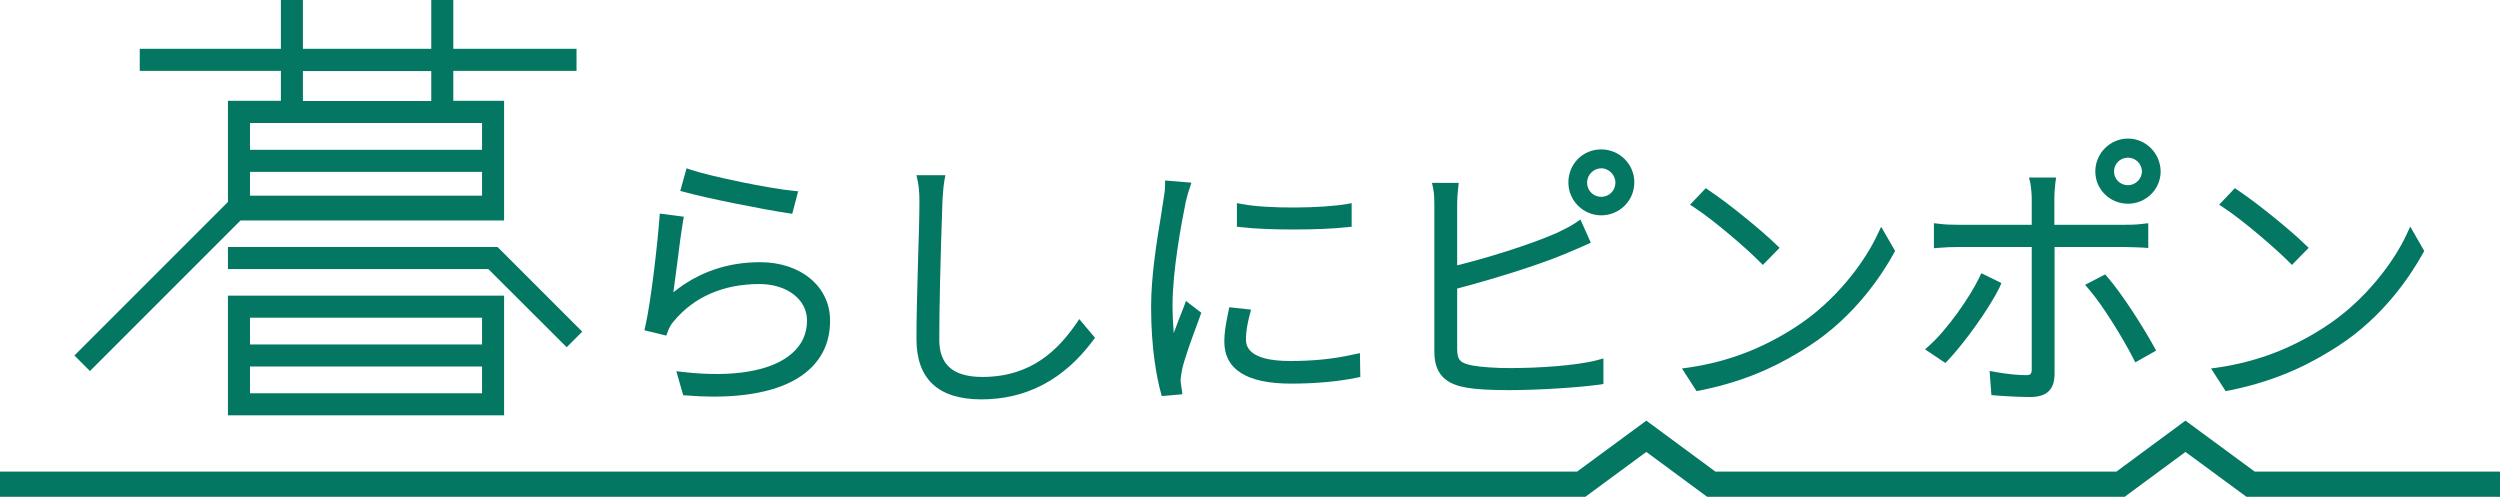
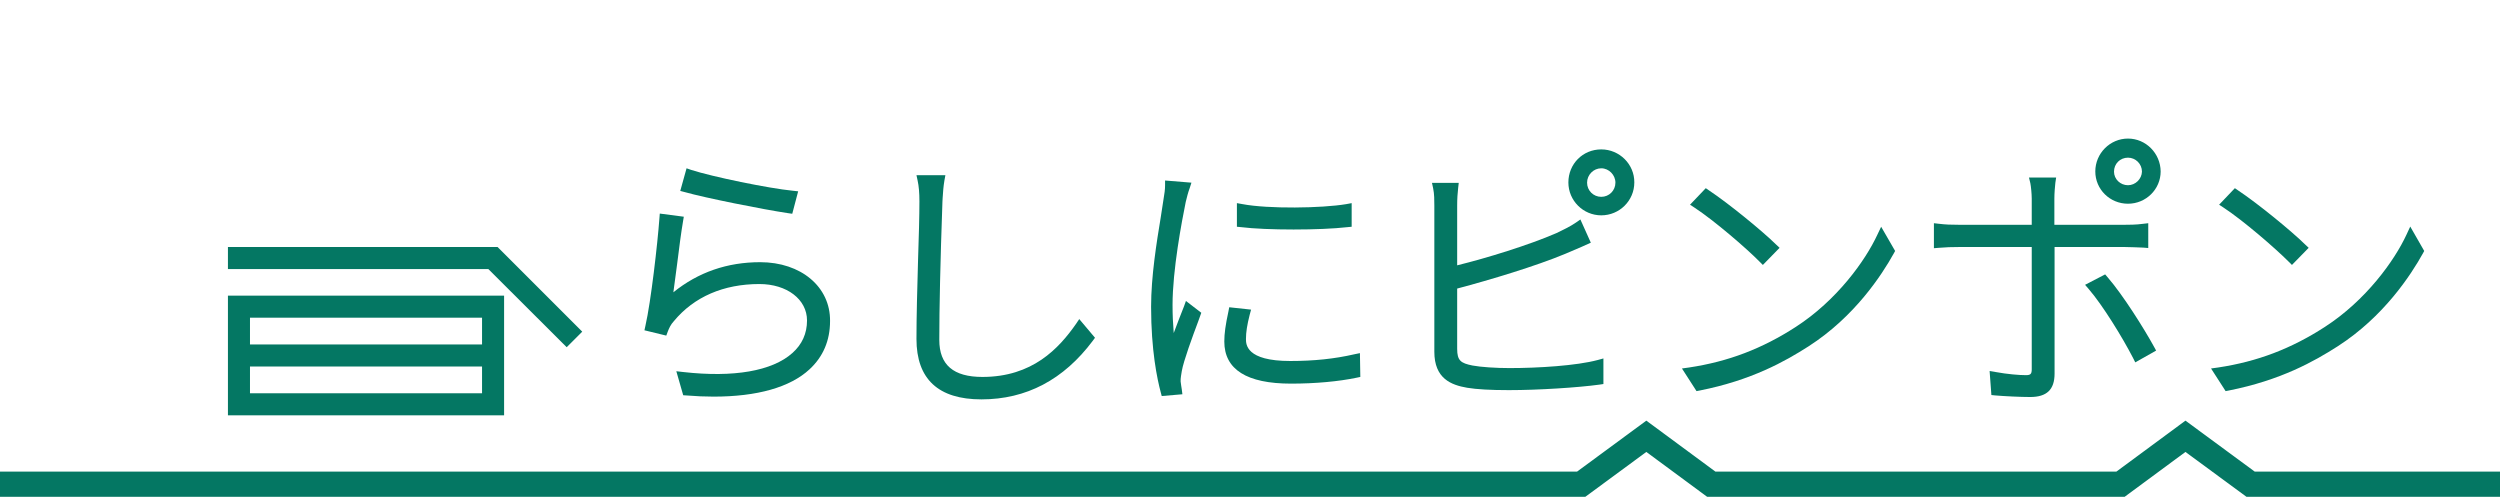
<svg xmlns="http://www.w3.org/2000/svg" version="1.1" id="レイヤー_1" x="0px" y="0px" viewBox="0 0 1270.1 252.4" style="enable-background:new 0 0 1270.1 252.4;" xml:space="preserve">
  <style type="text/css">
	.st0{fill:#047763;}
</style>
  <g id="レイヤー_3">
</g>
  <g id="レイヤー_2_00000046332256451121836400000008426012324508362114_">
    <polygon class="st0" points="1270.1,252.4 1141.3,252.4 1110.3,229.6 1079.4,252.4 867.3,252.4 836.4,229.6 805.4,252.4 0,252.4    0,239.6 801.2,239.6 836.4,213.7 871.5,239.6 1075.2,239.6 1110.3,213.7 1145.5,239.6 1270.1,239.6  " />
  </g>
  <g id="採用">
    <g>
      <path class="st0" d="M400.4,108.3l2.1,0.3l3-11.4l-2.7-0.3c-12.3-1.2-40.9-7.1-51.7-10.6l-2.3-0.8L345.6,97l2.3,0.6    C358.1,100.5,387.6,106.4,400.4,108.3z" />
      <path class="st0" d="M386.2,133.2c-16.7,0-31.5,5.1-44.1,15.3c0.6-4.2,1.2-9.1,1.9-14.3c1-8.1,2.1-16.5,3-21.7l0.4-2.4l-12.2-1.6    L335,111c-0.9,12.4-4.3,42.4-7.1,54.5l-0.5,2.3l11.1,2.7l0.7-1.9c0.7-1.8,1.5-3.7,3.2-5.5c10.2-12.3,25.2-18.8,43.4-18.8    c14,0,24.2,7.8,24.2,18.5c0,6.6-2.5,12.2-7.5,16.6c-10.2,9.1-29.8,12.5-55.4,9.6l-3.5-0.4l3.5,12.2l1.6,0.1    c4.8,0.4,9.4,0.6,13.8,0.6c22.1,0,38.9-4.7,48.8-13.9c6.9-6.4,10.4-14.6,10.4-24.5C421.9,145.7,406.9,133.2,386.2,133.2z" />
      <path class="st0" d="M546.7,164.5c-8.8,12.6-22.2,27-47.6,27c-14.7,0-21.9-6.1-21.9-18.8c0-15.7,0.5-39.3,1.6-70.3l0.1-1.8    c0.2-3.2,0.4-5.9,0.9-8.9l0.5-2.7h-14.7l0.6,2.8c0.6,2.7,0.9,6.2,0.9,10.5c0,7.2-0.3,18.3-0.7,30c-0.4,14.1-0.8,28.6-0.8,39.9    c0,20.4,11.1,30.7,33,30.7c22.8,0,41.8-10,56.6-29.8l1.1-1.5l-8-9.5L546.7,164.5z" />
      <path class="st0" d="M601.5,155.7c-1.5,3.7-3.4,8.7-5.2,13.5c-0.4-4.9-0.6-9.3-0.6-14.3c0-17.7,4.7-42.5,6.7-52.3    c0.5-2.1,1.2-4.9,2-7l0.9-2.8l-13.4-1.1v2.5c0,2-0.3,4.3-0.8,7.1c-0.4,2.5-0.9,5.6-1.4,9.1c-2.1,12.7-4.9,30.1-4.9,45.4    c0,22.2,3.1,36.8,4.9,43.5l0.5,1.9l10.5-0.9l-0.3-2.4c-0.1-0.6-0.2-1.3-0.3-1.9c-0.1-0.7-0.2-1.5-0.3-2.2c-0.1-1.5,0.4-4,0.6-5.3    c0.9-5.2,5.4-17.4,8.4-25.4l1.5-4.2l-7.8-6L601.5,155.7z" />
      <path class="st0" d="M657.2,116.6c10.2,0,20.5-0.4,27.4-1.2l2.1-0.2v-12l-2.7,0.5c-12.4,2.1-39.7,2.5-52.8,0l-2.8-0.5v12l2.1,0.2    C636.9,116.2,647,116.6,657.2,116.6z" />
      <path class="st0" d="M688,180c-10,2.3-20.4,3.4-32.5,3.4c-22.5,0-22.5-8.5-22.5-11.2c0-3.4,0.6-7.2,1.9-12.3l0.7-2.6l-11.1-1.2    l-0.4,2.1c-1.5,6.9-2.1,11.3-2.1,15.3c0,14.2,11.4,21.4,33.9,21.4c12.4,0,24.2-1.1,33.3-3l1.9-0.4l-0.2-12.1L688,180z" />
      <path class="st0" d="M766.9,187c-6.8,0-14.6-0.5-18.8-1.3c-6-1.2-7.8-2.5-7.8-8.5v-30.6c17-4.5,39.9-11.4,54.8-17.6    c2.7-1.1,5.6-2.4,8.2-3.5l4.9-2.2l-5.3-11.8l-2.3,1.6c-2.9,2-6.5,3.7-9.8,5.3c-14.3,6.2-35.5,12.7-50.5,16.4v-30.4    c0-3.6,0.2-6.1,0.5-8.9l0.3-2.6h-13.6l0.6,2.8c0.6,2.8,0.6,6.1,0.6,8.7v74.3c0,13.6,8.5,16.9,16.7,18.3c4.7,0.8,11.9,1.2,21.2,1.2    c14.9,0,35.1-1.3,46-2.8l2-0.3v-13l-2.9,0.8C800.9,185.8,781.4,187,766.9,187z" />
      <path class="st0" d="M813.5,75.9c-9.4,0-16.7,7.4-16.7,16.8c0,9.2,7.5,16.7,16.7,16.7c9.3,0,16.8-7.5,16.8-16.7    C830.4,83.5,822.8,75.9,813.5,75.9z M813.5,100c-4,0-7.2-3.2-7.2-7.2s3.3-7.3,7.2-7.3s7.2,3.4,7.2,7.3    C820.7,96.8,817.5,100,813.5,100z" />
      <path class="st0" d="M893.9,132.9l1.7,1.7l8.5-8.7l-1.7-1.6c-6.9-6.8-24.1-20.9-34.2-27.6l-1.6-1.1l-8,8.4l2.3,1.5    C870.8,112,887.1,126,893.9,132.9z" />
      <path class="st0" d="M953.8,119.2c-6.1,13.2-20.6,33.4-41.5,46.9l0,0c-17,11-34.2,17.6-54.2,20.6l-3.6,0.5l7.4,11.5l1.6-0.3    c26.3-5.2,43.4-14.8,55.4-22.5c23.3-15,37.1-36.1,43.3-47.3l0.6-1.1l-7.1-12.3L953.8,119.2z" />
      <path class="st0" d="M1070.7,140.8l-1.2-1.4l-10.2,5.3l1.9,2.2c7,8.1,17.1,24.5,22.5,35l1.1,2.2l10.6-6l-1.1-2    C1089.3,167,1078.6,149.9,1070.7,140.8z" />
      <path class="st0" d="M1088.9,125.8l2.5,0.2v-12.6l-2.6,0.3c-3.6,0.5-7.4,0.5-9.4,0.5h-35.7v-13.3c0-2.6,0.3-6.3,0.5-8l0.4-2.7    h-13.8l0.7,2.9c0.3,1.5,0.7,5.3,0.7,7.8v13.3h-37c-4.2,0-6.7-0.1-10.1-0.5l-2.6-0.3v12.7l2.5-0.2c3.6-0.3,6.5-0.4,10.3-0.4h36.9    v62.1c0,2.4-0.6,3-3,3c-3.3,0-9.5-0.5-15.4-1.6l-3-0.5l0.9,12.2l2,0.2c4.6,0.4,12.8,0.8,17.7,0.8c8.5,0,12.4-3.8,12.4-11.9v-64.3    h35.8C1082.5,125.6,1085.8,125.6,1088.9,125.8z" />
      <path class="st0" d="M1081.1,70.4c-9.1,0-16.6,7.5-16.6,16.7c0,9.1,7.4,16.4,16.6,16.4s16.6-7.4,16.6-16.4    C1097.6,77.9,1090.2,70.4,1081.1,70.4z M1081.1,94.1c-3.9,0-7.1-3.1-7.1-6.9c0-4,3.1-7.1,7.1-7.1c3.9,0,7.1,3.2,7.1,7.1    C1088.1,90.9,1084.9,94.1,1081.1,94.1z" />
-       <path class="st0" d="M1016.8,143.8l-10.2-5l-1,2.1c-4.7,9.9-16.3,26.5-25.4,34.6l-2.2,2l10.3,6.9l1.4-1.4    c8.2-8.7,20.6-25.7,26.2-37.1L1016.8,143.8z" />
      <path class="st0" d="M1224.5,115.1l-1.9,4.1c-6.1,13.2-20.6,33.4-41.5,46.9l0,0c-17,11-34.2,17.6-54.2,20.6l-3.6,0.5l7.4,11.5    l1.6-0.3c26.3-5.2,43.4-14.8,55.4-22.5c23.3-15,37.1-36.1,43.3-47.3l0.6-1.1L1224.5,115.1z" />
      <path class="st0" d="M1162.7,132.9l1.7,1.7l8.5-8.7l-1.7-1.6c-6.9-6.8-24.1-20.9-34.2-27.6l-1.6-1.1l-8,8.4l2.3,1.5    C1139.6,112,1155.8,126,1162.7,132.9z" />
      <g>
-         <path class="st0" d="M256.1,112v-1.5V99.3V87.2V76V51.2h-25.8V36h62.6V24.8h-62.6V0h-11.2v24.8h-65.2V0h-11.2v24.8H71V36h71.7     v15.2h-26.9V76v11.2v15.4l-78,78l7.9,7.9l76.5-76.5H256.1z M153.9,36.1h65.2v15.2h-65.2V36.1z M127,62.5h117.9v13.6H127V62.5z      M244.9,87.3v12.1H127V87.3H244.9z" />
        <path class="st0" d="M115.8,175v11.2V211h140.3v-24.8V175v-24.8H115.8V175z M244.9,199.8H127v-13.6h117.9V199.8z M244.9,161.4     V175H127v-13.6H244.9z" />
        <polygon class="st0" points="115.8,125.5 115.8,136.7 248.1,136.7 287.9,176.4 295.8,168.5 252.8,125.5    " />
      </g>
    </g>
  </g>
</svg>